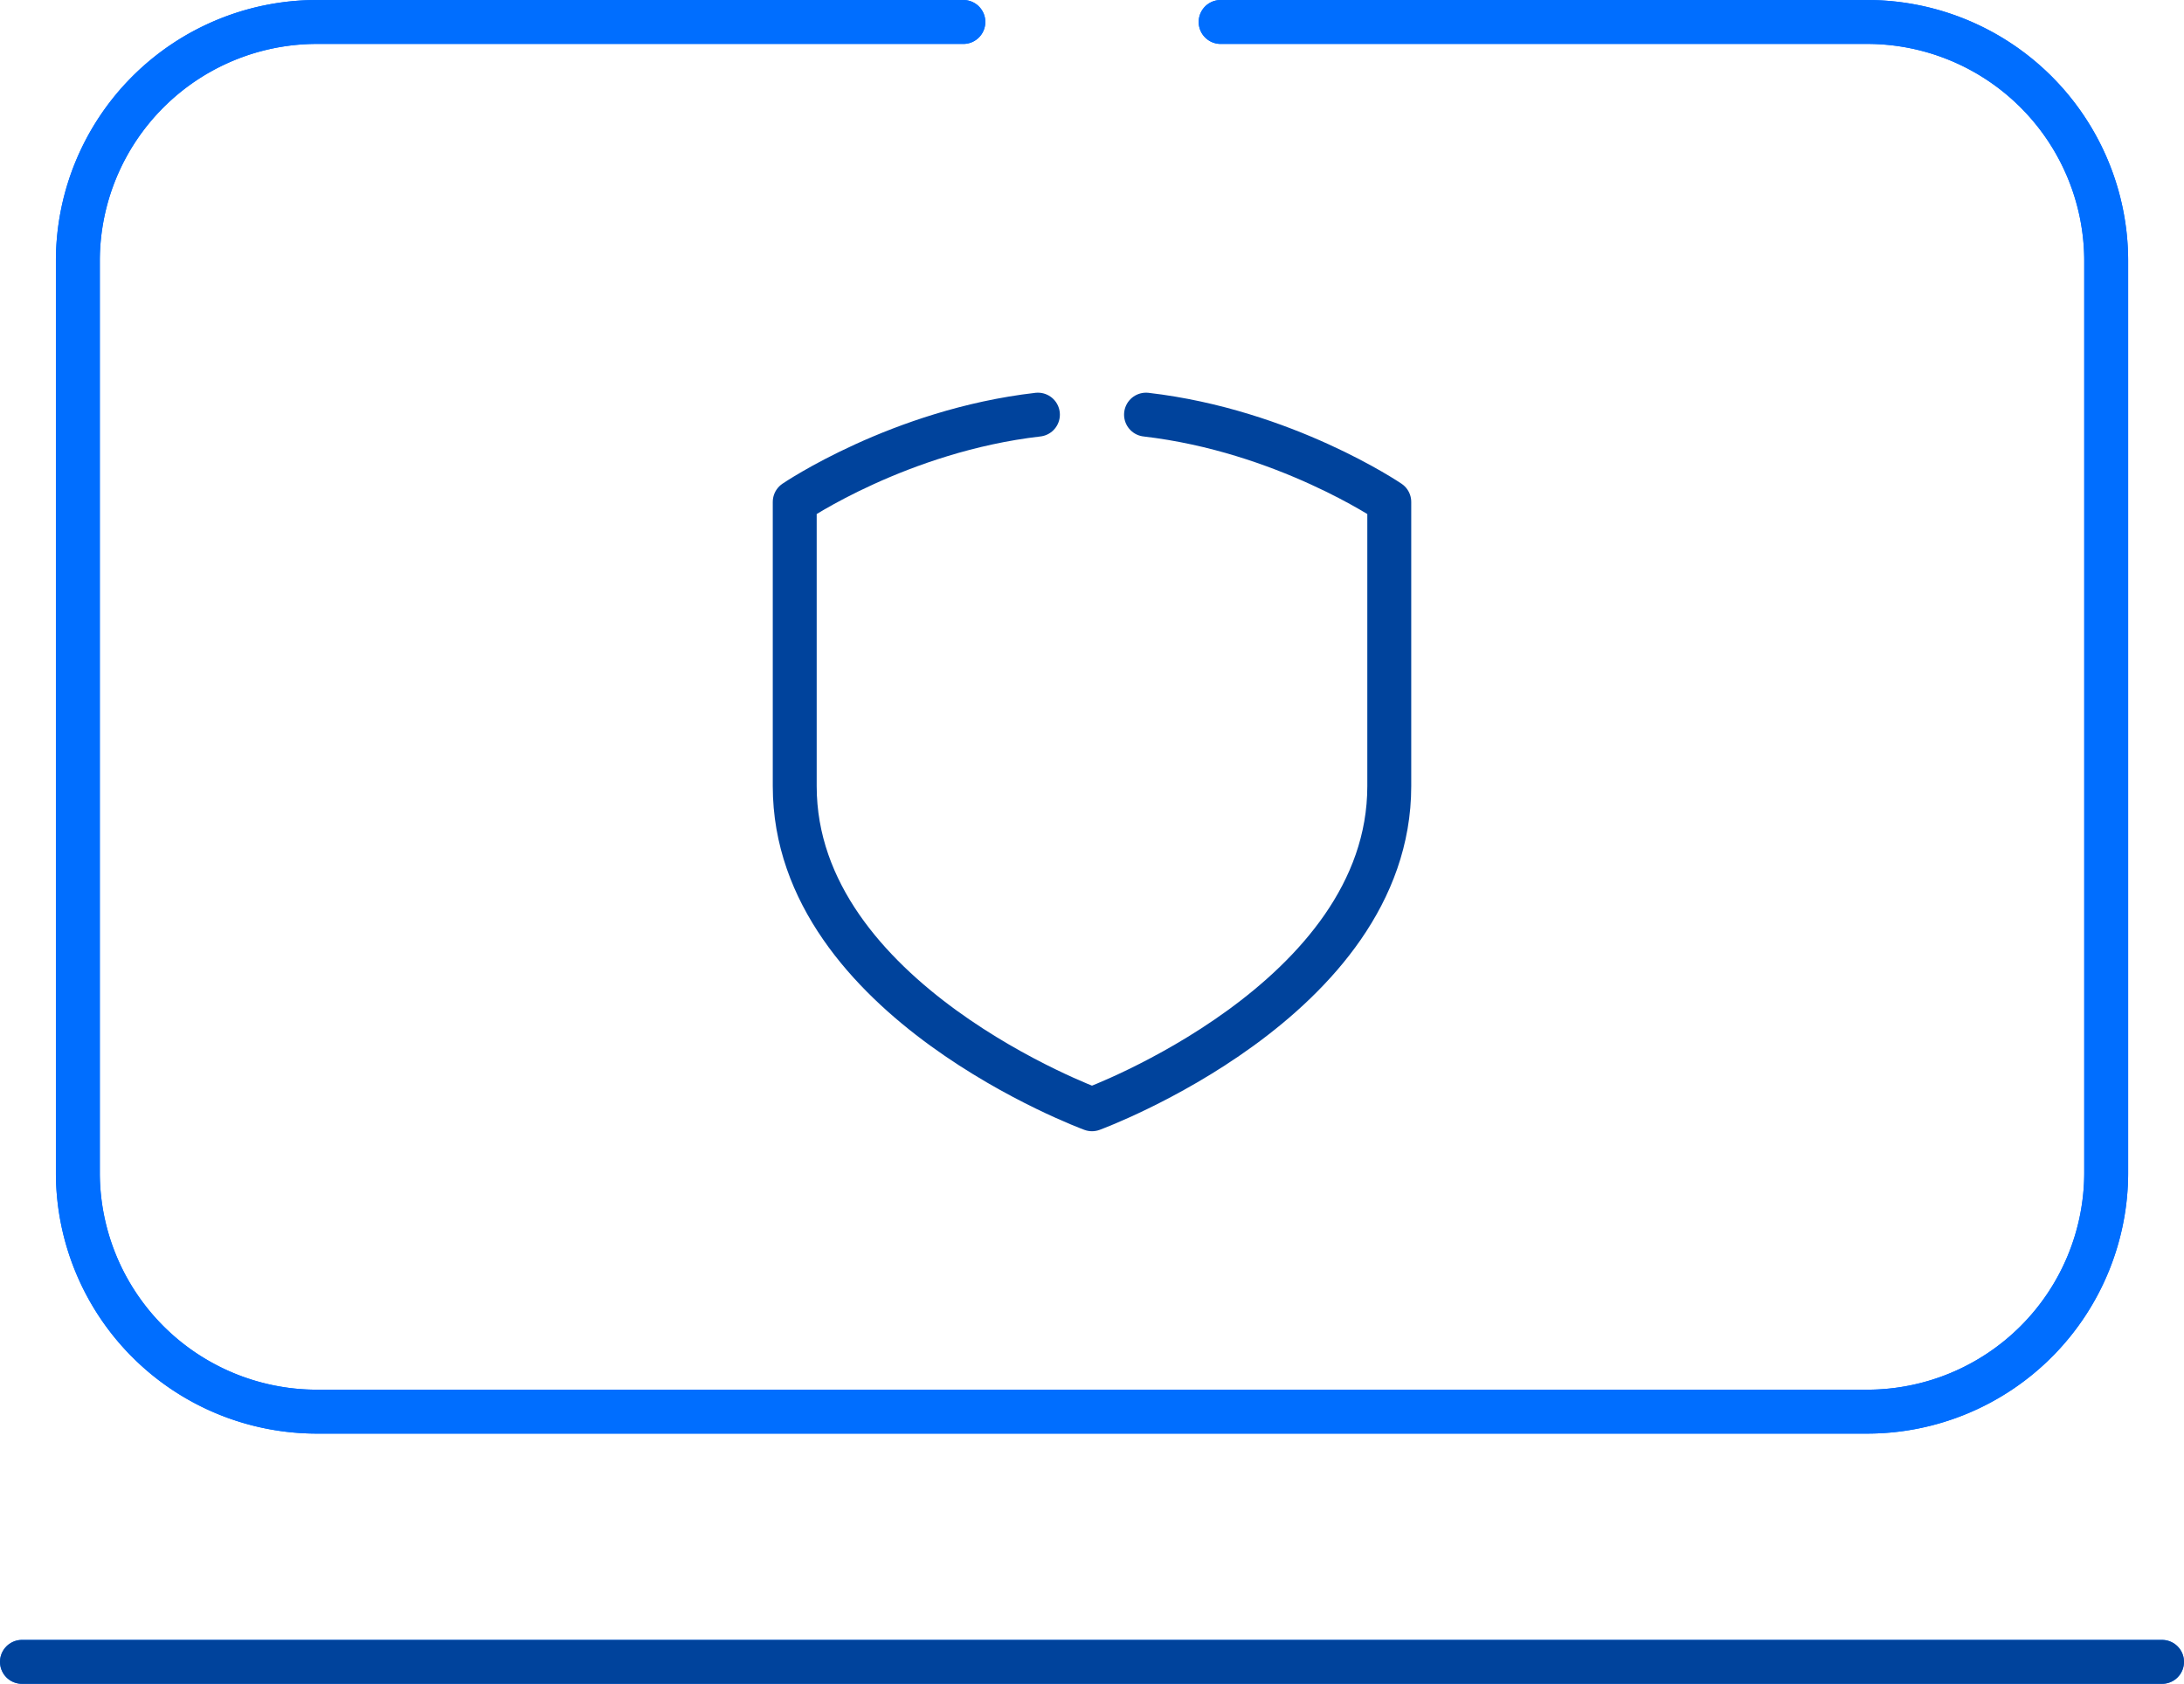
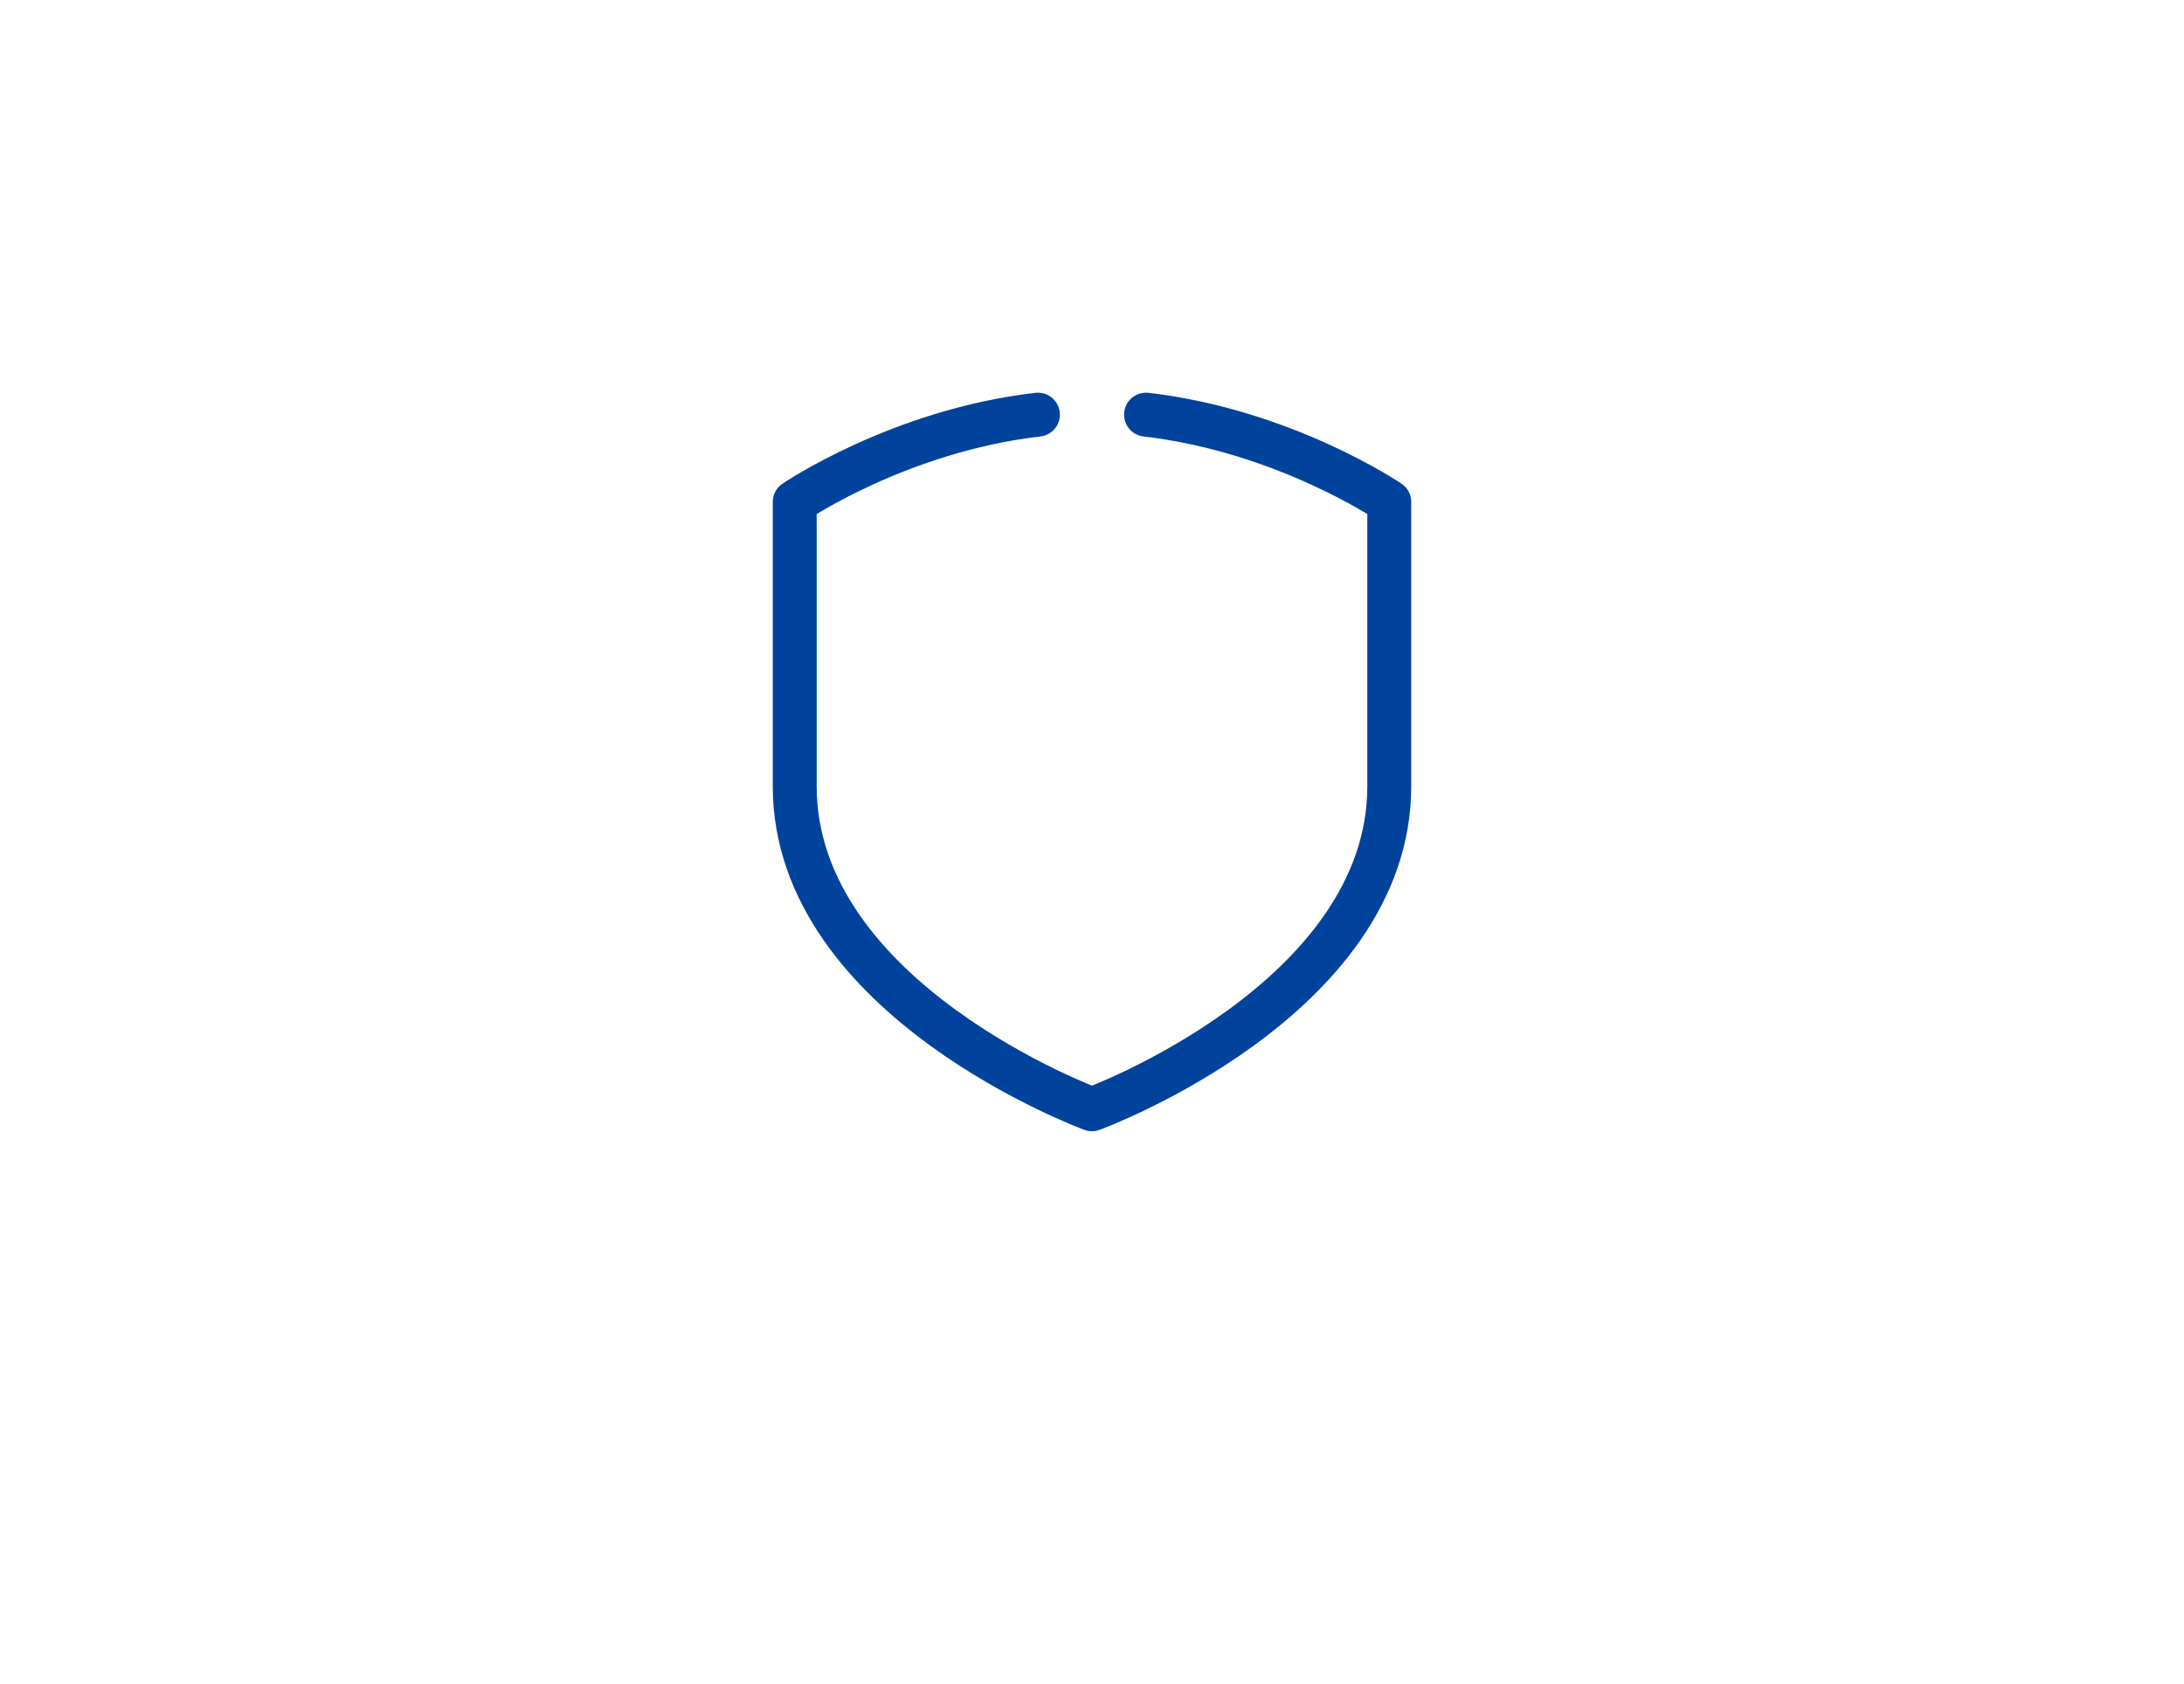
<svg xmlns="http://www.w3.org/2000/svg" id="Layer_1" data-name="Layer 1" viewBox="0 0 397.76 306.72">
  <defs>
    <style>.cls-1,.cls-2{fill:none;stroke-linecap:round;stroke-linejoin:round;stroke-width:8px;}.cls-1{stroke:#00439c;}.cls-2{stroke:#006eff;}</style>
  </defs>
  <path class="cls-1" d="M259.84,172.17c25.21,2.92,44.3,15.9,44.3,15.9v51.78c0,39-54.14,58.85-54.14,58.85s-54.14-19.85-54.14-58.85V188.07s19.09-13,44.29-15.9" transform="translate(-51.12 -96.64)" />
-   <line class="cls-2" x1="4" y1="302.72" x2="393.76" y2="302.72" />
-   <path class="cls-2" d="M273.43,100.64H391.29a43.55,43.55,0,0,1,43.42,43.43V310.35a43.55,43.55,0,0,1-43.42,43.43H108.71A43.54,43.54,0,0,1,65.3,310.35V144.07a43.54,43.54,0,0,1,43.41-43.43H226.57" transform="translate(-51.12 -96.64)" />
-   <line class="cls-1" x1="4" y1="302.72" x2="393.76" y2="302.72" />
-   <path class="cls-2" d="M273.43,100.64H391.29a43.55,43.55,0,0,1,43.42,43.43V310.35a43.55,43.55,0,0,1-43.42,43.43H108.71A43.54,43.54,0,0,1,65.3,310.35V144.07a43.54,43.54,0,0,1,43.41-43.43H226.57" transform="translate(-51.12 -96.64)" />
</svg>